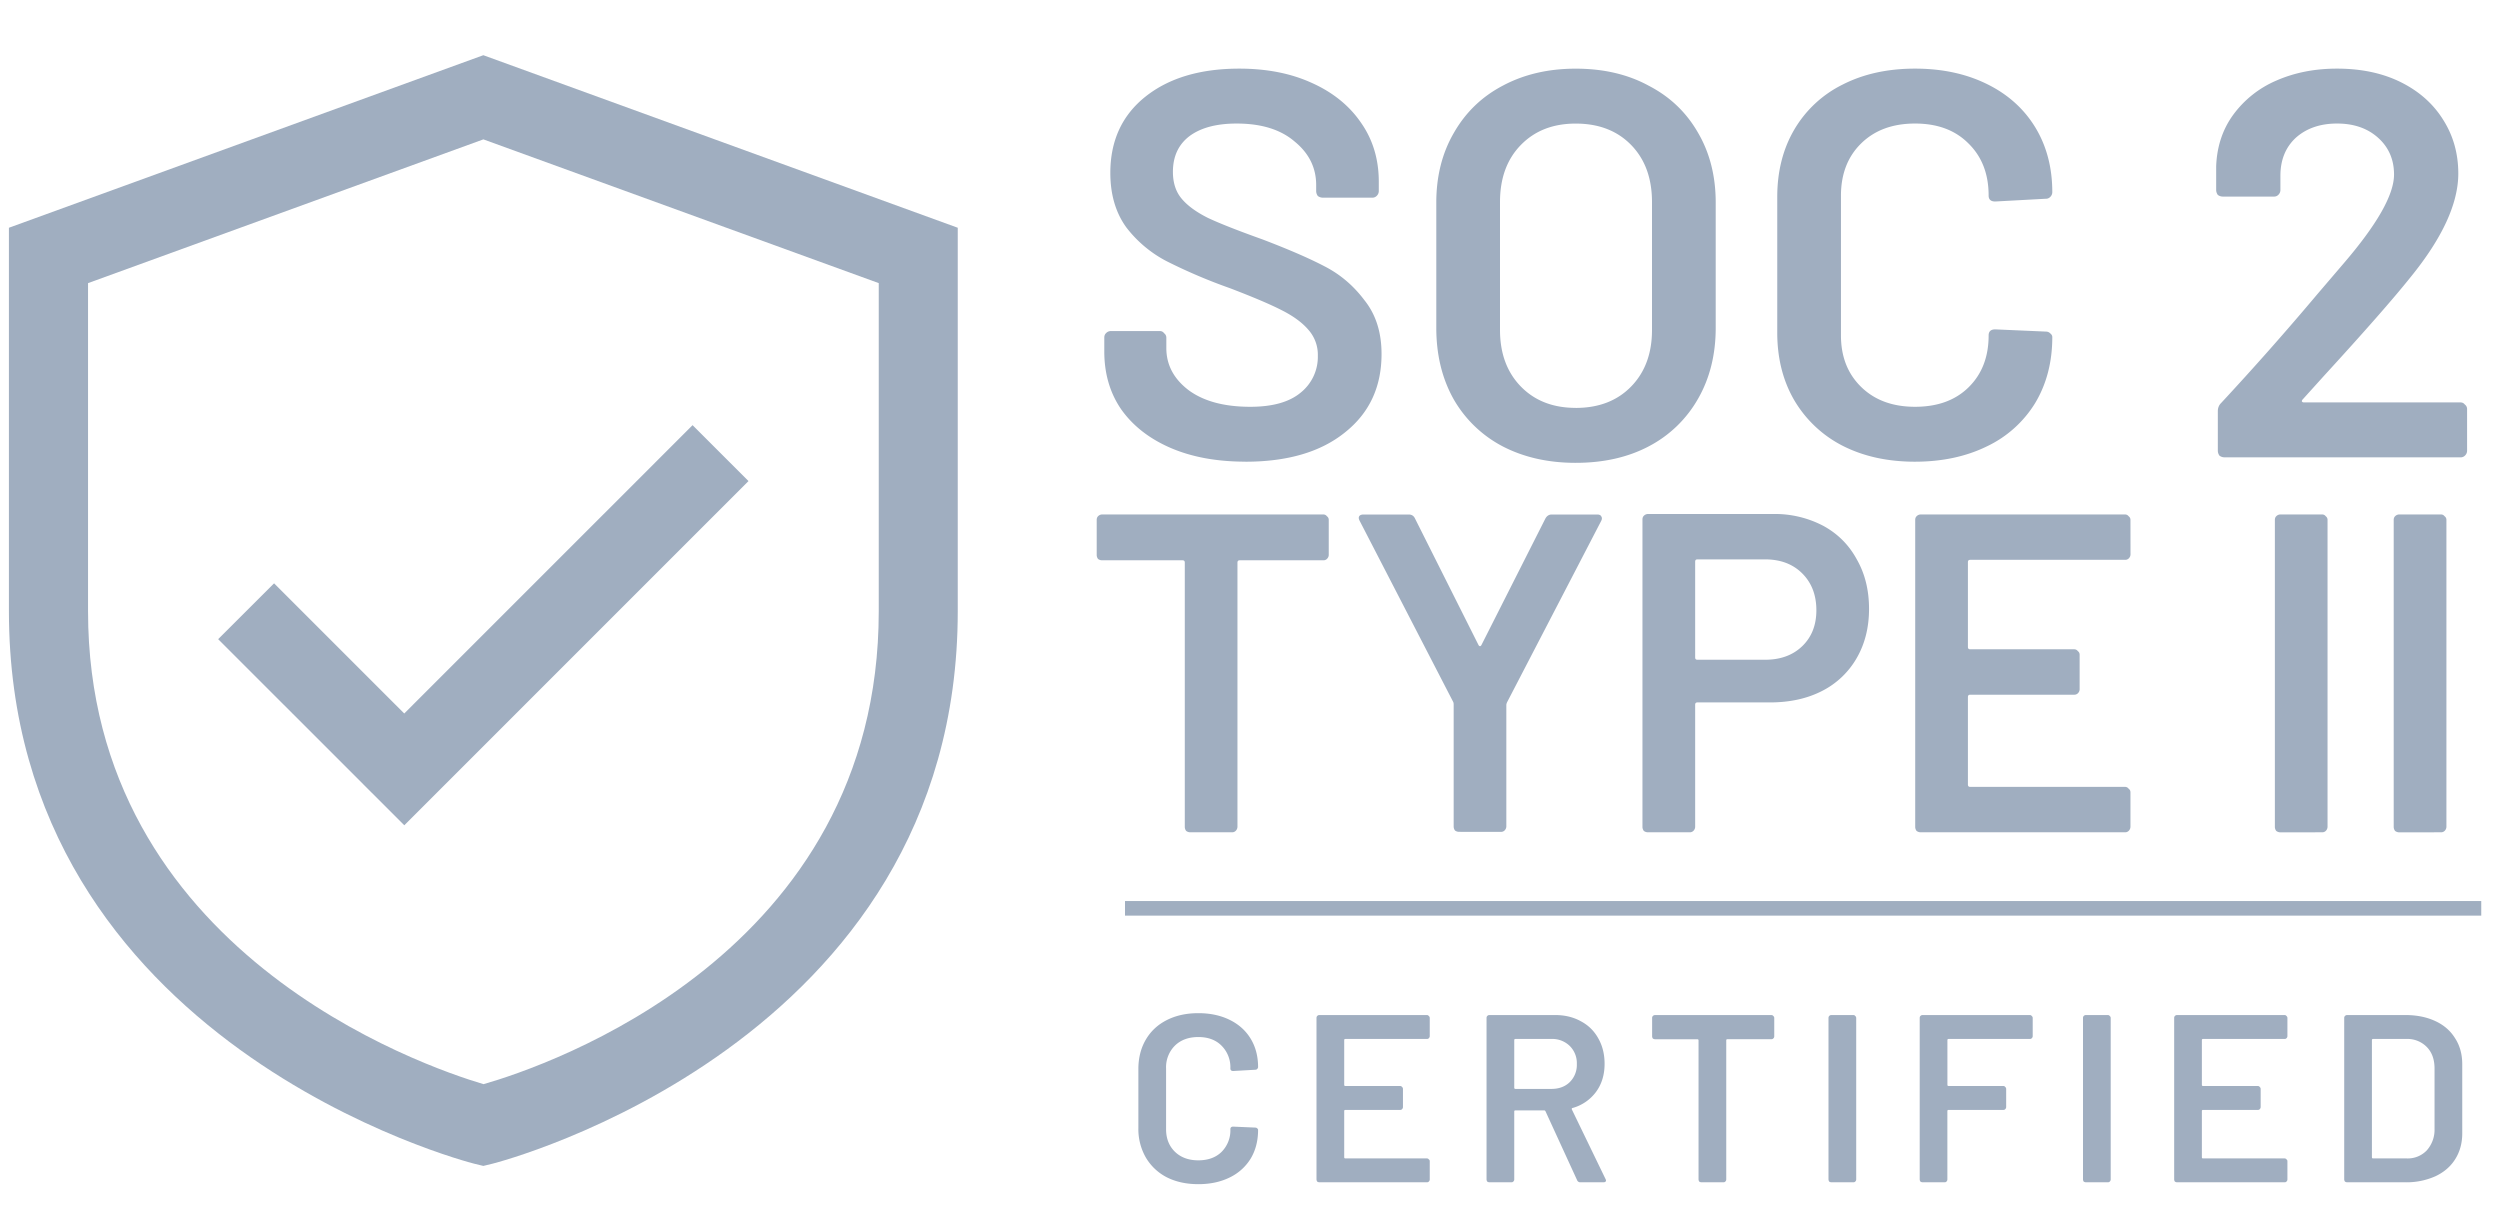
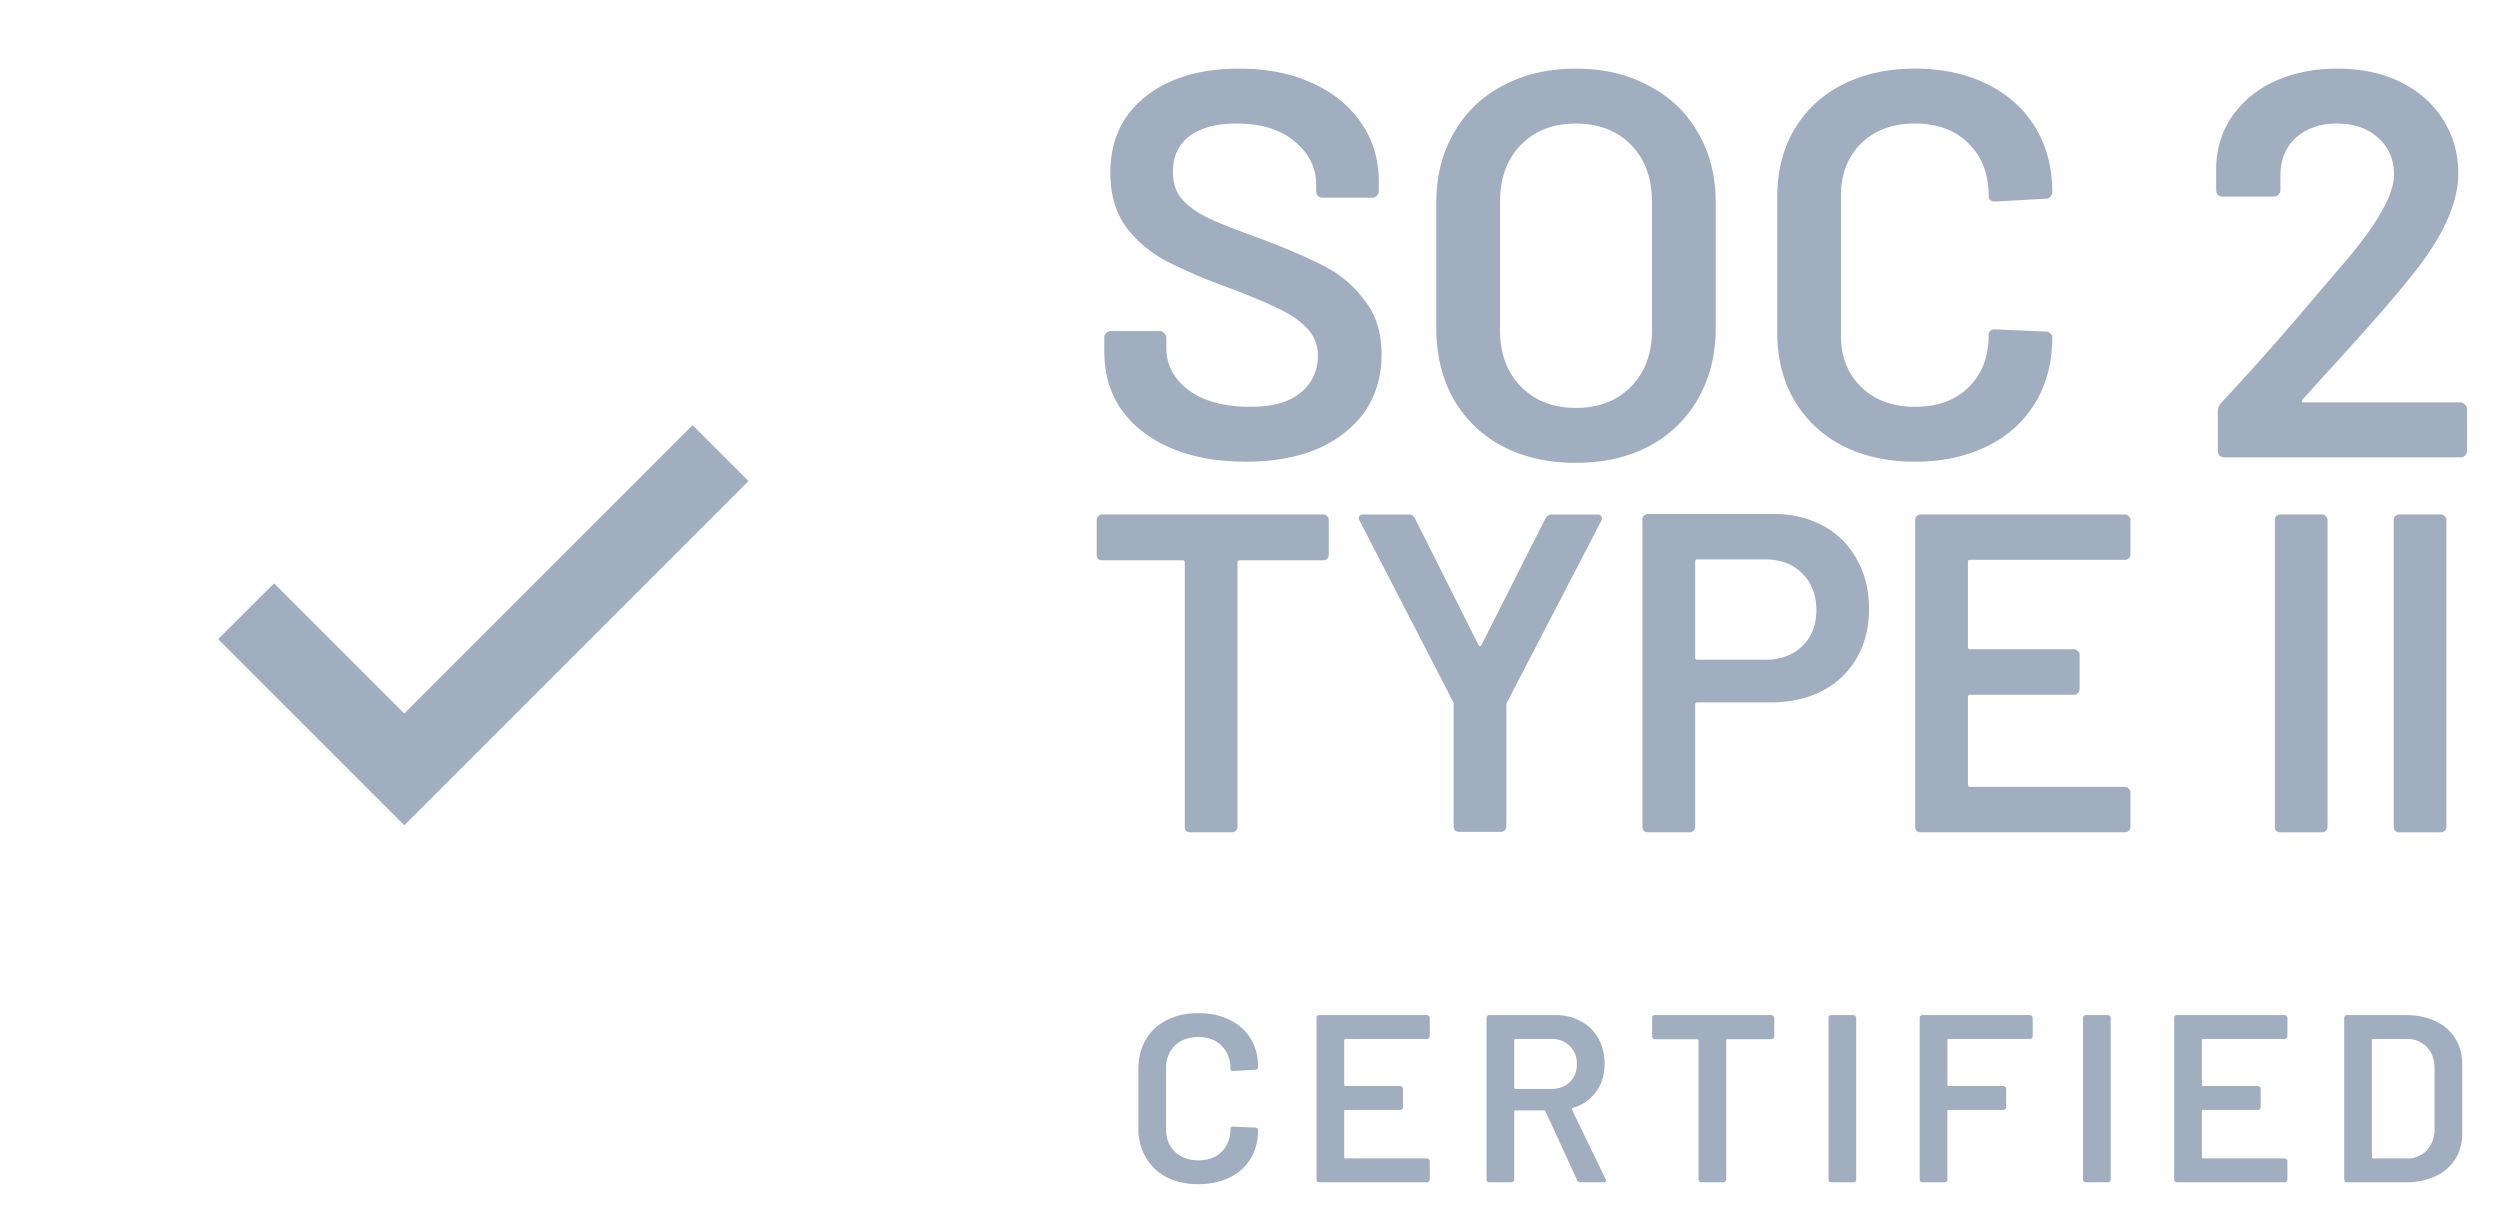
<svg xmlns="http://www.w3.org/2000/svg" width="60" height="29" fill="none">
-   <path fill="#A0AEC0" d="M11.6 1.325.214 5.466v9.204c0 10.4 11.049 13.229 11.16 13.257l.226.055.226-.055c.111-.028 11.16-2.857 11.16-13.257V5.466zm9.49 13.345c0 8.235-7.98 10.918-9.485 11.35-1.452-.43-9.492-3.186-9.492-11.35V6.795l9.488-3.45 9.489 3.45z" />
  <path fill="#A0AEC0" d="m6.578 14-1.342 1.34 4.467 4.467 8.261-8.261-1.342-1.342-6.92 6.92zm23.312-2.92q-1.029 0-1.793-.329-.763-.33-1.185-.922-.409-.592-.409-1.397v-.329q0-.066.04-.105a.16.16 0 0 1 .119-.053h1.172q.067 0 .105.053a.13.13 0 0 1 .053.105v.25q0 .607.54 1.015.54.395 1.476.395.804 0 1.212-.343a1.1 1.1 0 0 0 .408-.882.9.9 0 0 0-.224-.62q-.224-.263-.645-.474-.409-.21-1.239-.527a13 13 0 0 1-1.515-.645 2.9 2.9 0 0 1-.975-.817q-.381-.527-.382-1.304 0-1.16.843-1.832.845-.672 2.253-.672.99 0 1.74.343.763.342 1.185.962.422.606.422 1.41v.223a.16.16 0 0 1-.053.119.14.14 0 0 1-.105.04h-1.186a.2.2 0 0 1-.119-.04.2.2 0 0 1-.04-.119V4.44q0-.619-.513-1.04-.502-.435-1.396-.435-.726 0-1.133.303-.396.303-.396.856 0 .396.211.646.21.25.632.461.422.198 1.305.514.935.356 1.488.645.567.29.962.817.41.514.409 1.291 0 1.186-.883 1.884-.87.699-2.385.699m7.928.027q-.989 0-1.752-.395a2.9 2.9 0 0 1-1.186-1.147q-.408-.737-.408-1.7V4.863q0-.948.421-1.673.421-.738 1.173-1.133.764-.409 1.752-.409 1.002 0 1.752.409.765.395 1.186 1.133.422.724.422 1.673v3.004q0 .962-.422 1.7a2.9 2.9 0 0 1-1.186 1.146q-.75.395-1.752.395m0-1.318q.83 0 1.33-.513.501-.514.501-1.357V4.85q0-.857-.5-1.37-.501-.514-1.331-.514-.817 0-1.317.514-.5.512-.5 1.369v3.07q0 .843.5 1.357.5.513 1.318.513m8.143 1.292q-.987 0-1.739-.383a2.85 2.85 0 0 1-1.16-1.093q-.407-.699-.408-1.62V4.73q0-.922.409-1.62a2.76 2.76 0 0 1 1.16-1.08q.75-.383 1.738-.383.975 0 1.726.37.75.368 1.16 1.04.408.672.408 1.555a.16.16 0 0 1-.053.118.14.14 0 0 1-.105.04l-1.212.066q-.159 0-.158-.145 0-.777-.488-1.252-.474-.474-1.278-.474t-1.29.474-.488 1.252v3.36q0 .764.487 1.238t1.291.474 1.278-.461q.488-.474.488-1.252 0-.144.158-.145l1.212.053q.066 0 .105.04.053.04.053.092 0 .896-.409 1.58a2.73 2.73 0 0 1-1.159 1.042q-.75.368-1.726.369m9.31-1.502q-.027.026-.027.052.013.027.053.027h3.754q.067 0 .106.052a.13.13 0 0 1 .053.106v1.001a.16.16 0 0 1-.053.119.14.14 0 0 1-.106.04h-5.665a.2.2 0 0 1-.118-.04.2.2 0 0 1-.04-.119v-.949q0-.118.08-.197a71 71 0 0 0 2.318-2.622l.62-.725q1.21-1.409 1.211-2.134 0-.54-.382-.883t-.988-.342-.988.342q-.369.343-.369.91v.342a.16.16 0 0 1-.052.119.14.14 0 0 1-.106.04h-1.225a.2.2 0 0 1-.119-.04.2.2 0 0 1-.04-.119v-.566q.026-.713.41-1.239a2.5 2.5 0 0 1 1.027-.817q.658-.29 1.462-.29.883 0 1.542.33.658.33 1.014.909.356.567.356 1.278 0 1.08-1.147 2.49-.632.79-2.081 2.371zm-23.512 2.768q.054 0 .087.043.044.033.044.087v.84q0 .054-.044.098a.12.12 0 0 1-.087.032h-2.006q-.054 0-.054.055v6.342a.14.14 0 0 1-.044.098.12.12 0 0 1-.087.033h-1.002a.16.16 0 0 1-.098-.033.16.16 0 0 1-.033-.098v-6.342q0-.055-.055-.055h-1.929a.16.16 0 0 1-.098-.032.16.16 0 0 1-.032-.099v-.839q0-.054.032-.087a.14.14 0 0 1 .098-.043zm3.26 7.617a.16.16 0 0 1-.099-.032.16.16 0 0 1-.032-.099v-2.92q0-.044-.011-.066L32.632 12.5a.2.2 0 0 1-.022-.065q0-.087.12-.087h1.079q.108 0 .152.098l1.526 3.04q.033.045.065 0l1.537-3.04q.054-.098.153-.098h1.09q.075 0 .097.043.033.045 0 .11l-2.256 4.347a.2.2 0 0 0-.021.066v2.92a.14.14 0 0 1-.044.099.12.12 0 0 1-.087.032zm7.528-7.628a2.5 2.5 0 0 1 1.21.283q.523.284.806.806.294.513.294 1.188 0 .666-.294 1.177a2 2 0 0 1-.839.796q-.534.272-1.242.272h-1.744q-.054 0-.054.055v2.931a.14.14 0 0 1-.044.098.12.12 0 0 1-.087.033H39.55a.16.16 0 0 1-.098-.033.16.16 0 0 1-.033-.098v-7.378q0-.054.033-.087a.14.14 0 0 1 .098-.043zm-.185 3.498q.555 0 .893-.327t.338-.861q0-.545-.338-.883t-.893-.338h-1.624q-.054 0-.054.055v2.3q0 .054.054.054zm8.77-2.528q0 .054-.044.098a.12.12 0 0 1-.087.032h-3.716q-.055 0-.055.055v2.038q0 .054.055.054h2.495q.055 0 .088.044.043.032.043.087v.828q0 .056-.043.098a.12.12 0 0 1-.088.033h-2.495q-.055 0-.055.055v2.103q0 .054.055.054H51q.054 0 .087.044.044.032.044.087v.828a.14.14 0 0 1-.044.098.12.12 0 0 1-.087.033h-4.904a.16.16 0 0 1-.098-.033.16.16 0 0 1-.033-.098v-7.367q0-.054.033-.087a.14.14 0 0 1 .098-.043H51q.054 0 .087.043.044.033.044.087zm3.596 6.67a.16.16 0 0 1-.098-.034.16.16 0 0 1-.033-.098v-7.367q0-.054.033-.087a.14.14 0 0 1 .098-.043h1.003q.054 0 .087.043.043.033.043.087v7.367a.14.14 0 0 1-.043.098.12.12 0 0 1-.087.033zm2.852 0a.16.16 0 0 1-.098-.034.16.16 0 0 1-.033-.098v-7.367q0-.054.033-.087a.14.14 0 0 1 .098-.043h1.003q.054 0 .087.043.044.033.044.087v7.367a.14.14 0 0 1-.044.098.12.12 0 0 1-.087.033zM28.76 28.42q-.43 0-.757-.165a1.24 1.24 0 0 1-.504-.476 1.37 1.37 0 0 1-.178-.706v-1.416q0-.4.178-.705t.504-.47q.327-.166.757-.166.425 0 .751.16.327.16.505.453.177.292.178.677 0 .029-.023.051a.06.06 0 0 1-.046.017l-.528.03q-.069 0-.068-.064a.73.73 0 0 0-.213-.545q-.206-.206-.556-.206t-.562.206a.73.73 0 0 0-.212.545v1.462q0 .332.212.54.213.206.562.206t.556-.201a.73.73 0 0 0 .213-.545q0-.063.068-.063l.528.023q.028 0 .046.017.023.018.023.04 0 .39-.178.688a1.2 1.2 0 0 1-.505.453q-.326.16-.75.16m5.553-3.554q0 .029-.023.052a.06.06 0 0 1-.046.017H32.29q-.03 0-.029.029v1.072q0 .028.029.028h1.313q.028 0 .046.023a.06.06 0 0 1 .022.046v.436q0 .028-.022.052a.06.06 0 0 1-.046.017H32.29q-.03 0-.029.028v1.107q0 .03.029.029h1.955q.028 0 .046.023a.05.05 0 0 1 .023.045v.436q0 .03-.023.052a.06.06 0 0 1-.046.017h-2.58a.1.1 0 0 1-.052-.017.1.1 0 0 1-.017-.052V24.43q0-.028.017-.046a.07.07 0 0 1 .052-.023h2.58q.028 0 .046.023a.06.06 0 0 1 .023.046zm3.616 3.509a.08.08 0 0 1-.08-.052l-.757-1.65q-.011-.024-.034-.024h-.688q-.03 0-.029.029v1.628q0 .03-.023.052a.06.06 0 0 1-.046.017h-.527a.1.1 0 0 1-.052-.017.1.1 0 0 1-.017-.052V24.43q0-.028.017-.046a.07.07 0 0 1 .052-.023h1.577q.35 0 .619.15.27.143.418.412.15.264.15.608 0 .396-.207.677a1.05 1.05 0 0 1-.562.384q-.01 0-.017.011a.03.03 0 0 0 0 .023l.808 1.669a.1.1 0 0 1 .012.034q0 .046-.063.046zm-1.56-3.44q-.028 0-.028.029v1.14q0 .03.029.03h.86q.274 0 .441-.161a.58.58 0 0 0 .172-.436.58.58 0 0 0-.172-.436.6.6 0 0 0-.441-.166zm6.143-.573q.03 0 .046.022a.06.06 0 0 1 .023.046v.442q0 .029-.023.051a.06.06 0 0 1-.046.018h-1.055q-.028 0-.028.028v3.337q0 .03-.023.052a.06.06 0 0 1-.046.017h-.528a.1.1 0 0 1-.051-.017.1.1 0 0 1-.017-.052V24.97q0-.028-.03-.028H39.72a.1.1 0 0 1-.052-.018.1.1 0 0 1-.017-.051v-.442q0-.028.017-.046a.07.07 0 0 1 .052-.023zm1.44 4.013a.1.1 0 0 1-.052-.017.1.1 0 0 1-.017-.052V24.43q0-.028.017-.046a.07.07 0 0 1 .052-.023h.528q.028 0 .045.023a.06.06 0 0 1 .023.046v3.876q0 .03-.023.052a.06.06 0 0 1-.045.017zm4.832-3.509a.07.07 0 0 1-.023.052.06.06 0 0 1-.046.017h-1.95q-.028 0-.028.029v1.072q0 .028.029.028h1.313q.029 0 .045.023a.06.06 0 0 1 .023.046v.436q0 .028-.023.052a.06.06 0 0 1-.045.017h-1.313q-.03 0-.03.028v1.64q0 .03-.022.052a.06.06 0 0 1-.046.017h-.527a.1.1 0 0 1-.052-.017.1.1 0 0 1-.017-.052V24.43q0-.028.017-.046a.07.07 0 0 1 .052-.023h2.574q.029 0 .046.023a.06.06 0 0 1 .023.046zm1.275 3.509a.1.1 0 0 1-.051-.017.1.1 0 0 1-.017-.052V24.43q0-.028.017-.046a.07.07 0 0 1 .051-.023h.528q.028 0 .046.023a.06.06 0 0 1 .023.046v3.876q0 .03-.023.052a.06.06 0 0 1-.046.017zm4.838-3.509a.07.07 0 0 1-.023.052.06.06 0 0 1-.046.017h-1.955q-.03 0-.029.029v1.072q0 .028.029.028h1.313q.029 0 .046.023a.06.06 0 0 1 .023.046v.436q0 .028-.023.052a.06.06 0 0 1-.046.017h-1.313q-.03 0-.029.028v1.107q0 .03.029.029h1.955q.029 0 .046.023a.05.05 0 0 1 .023.045v.436q0 .03-.023.052a.06.06 0 0 1-.046.017h-2.58a.1.1 0 0 1-.052-.017.1.1 0 0 1-.017-.052V24.43q0-.028.017-.046a.07.07 0 0 1 .052-.023h2.58q.029 0 .046.023a.06.06 0 0 1 .023.046zm1.432 3.509a.1.1 0 0 1-.051-.017.1.1 0 0 1-.018-.052V24.43q0-.028.018-.046a.07.07 0 0 1 .051-.023h1.4q.406 0 .716.144.31.143.476.413.171.263.172.619V27.2q0 .355-.172.625-.167.263-.476.407a1.7 1.7 0 0 1-.717.143zm.596-.602q0 .03.03.029h.802a.63.63 0 0 0 .482-.19.74.74 0 0 0 .189-.516v-1.45q0-.327-.184-.516a.65.65 0 0 0-.493-.195h-.797q-.029 0-.029.029z" />
-   <path stroke="#A0AEC0" stroke-width=".35" d="M27 21.8h32.55" />
</svg>